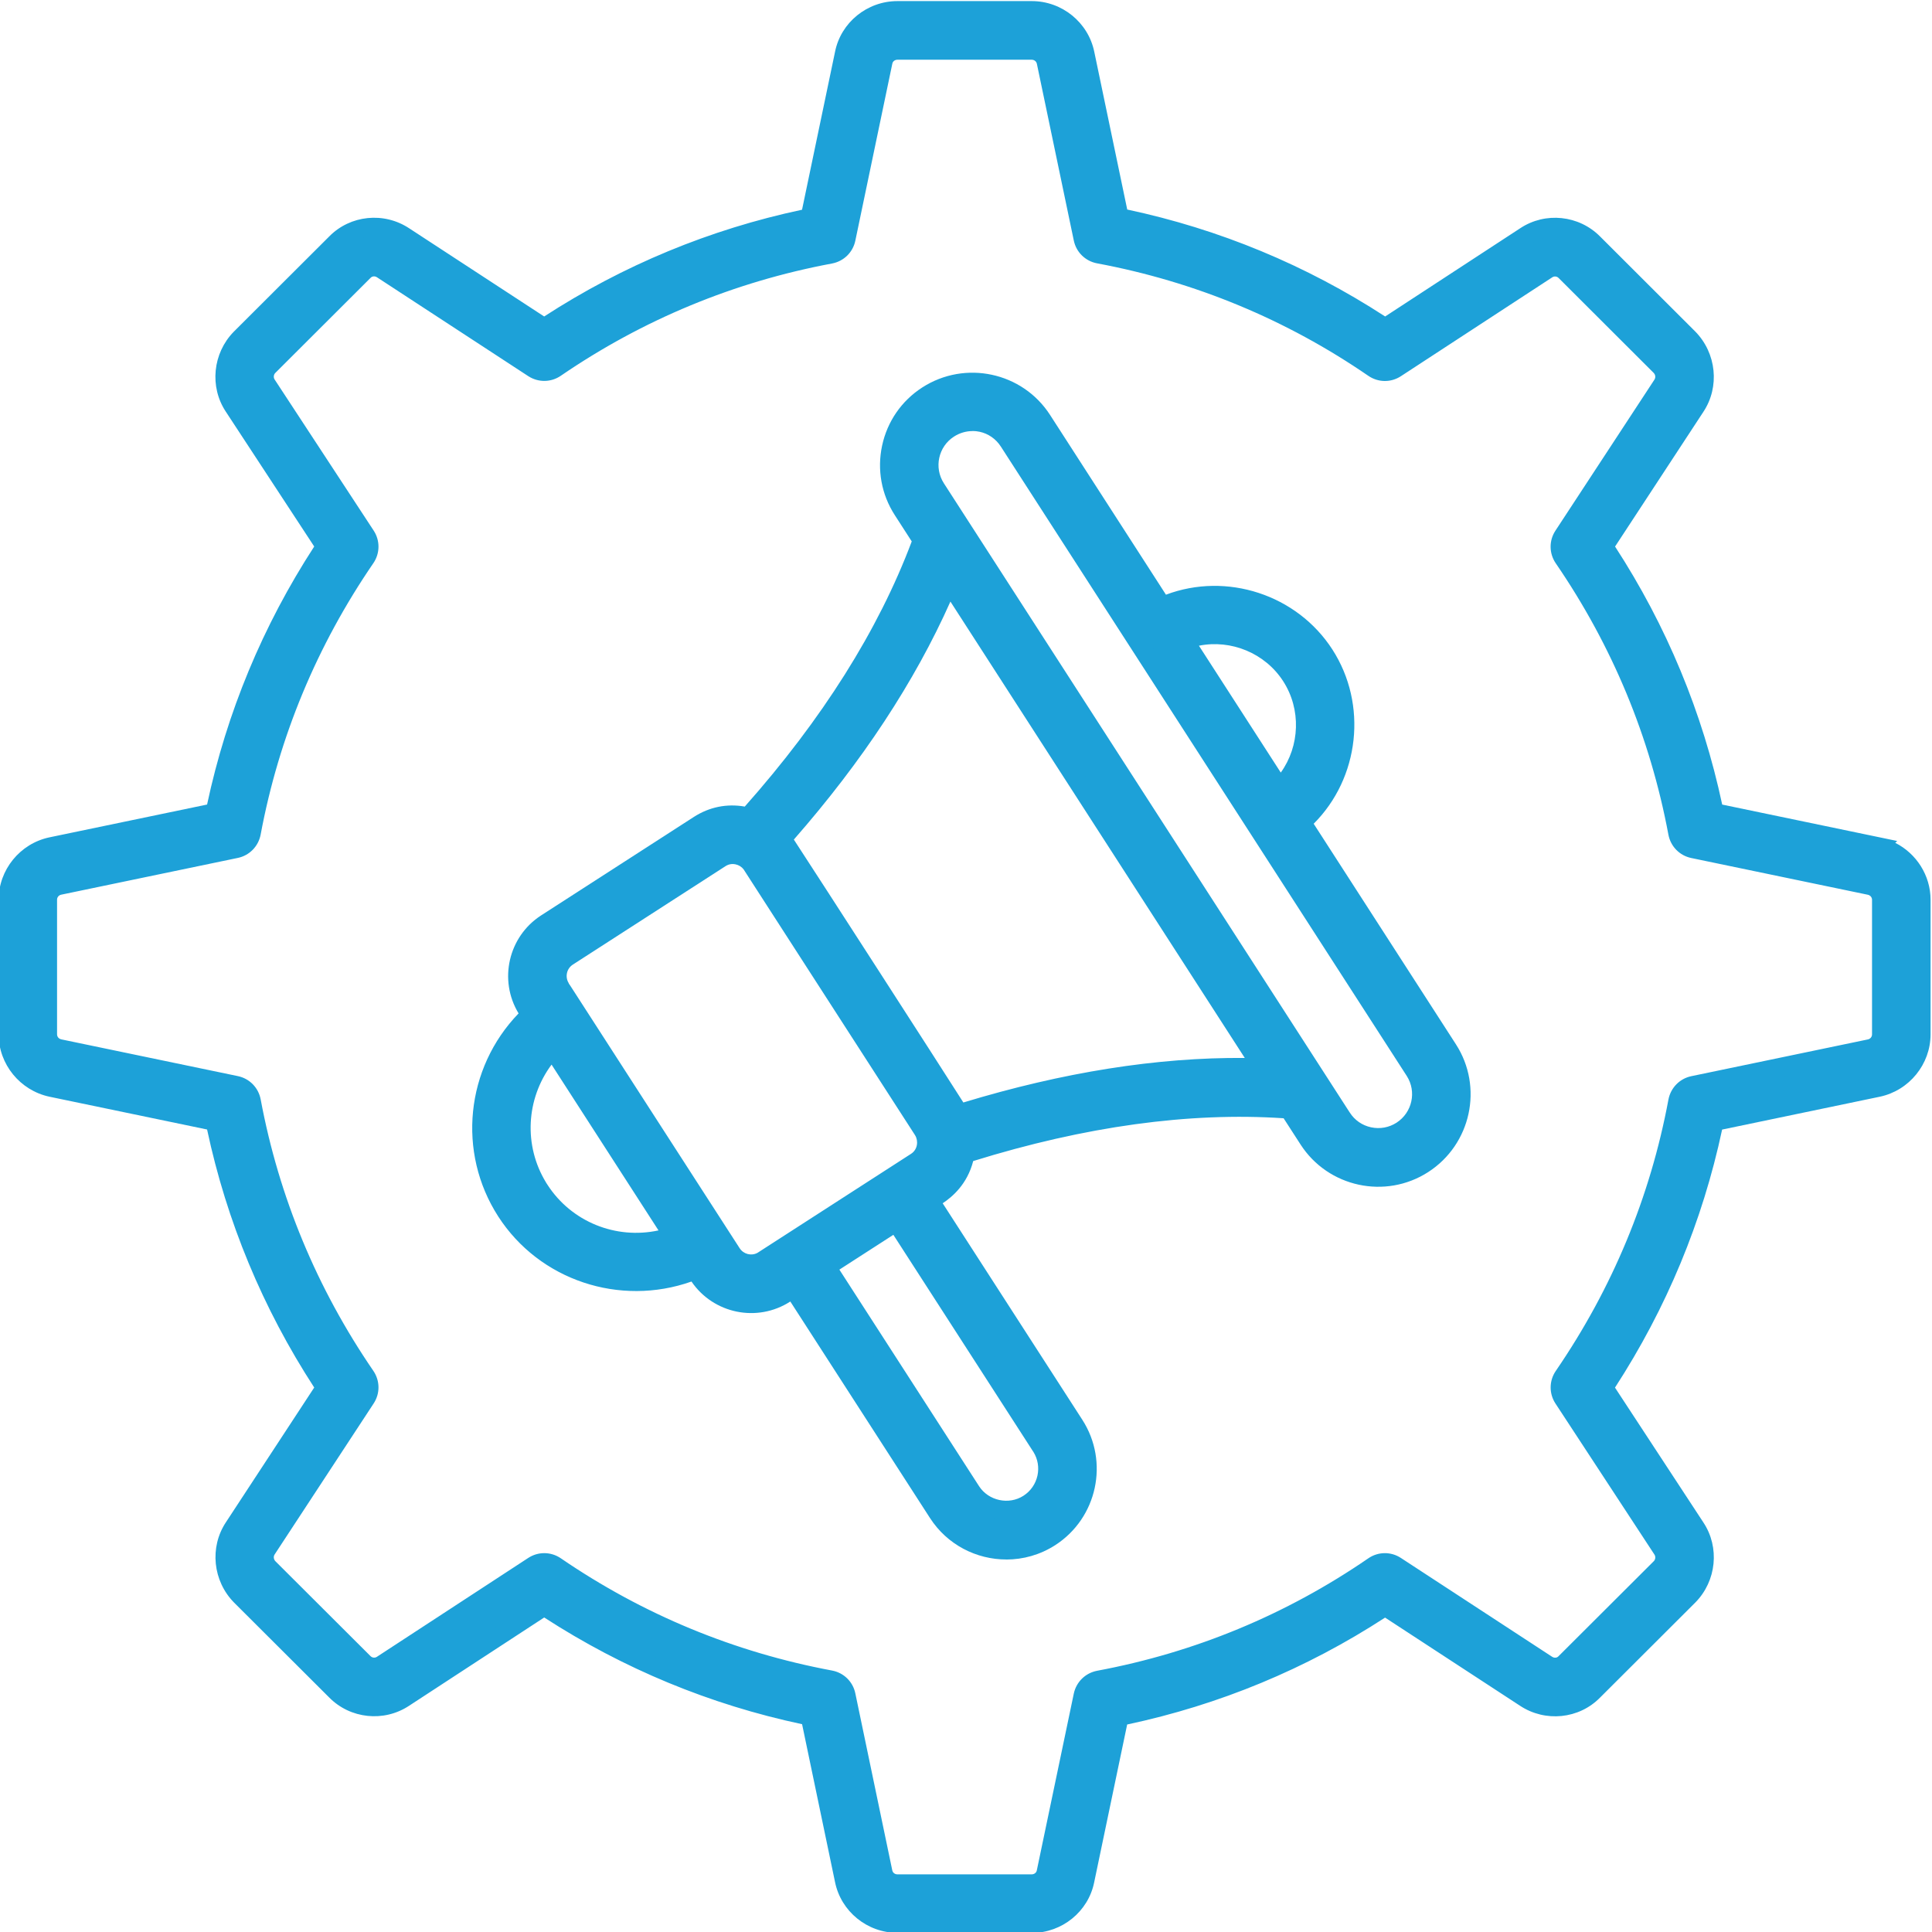
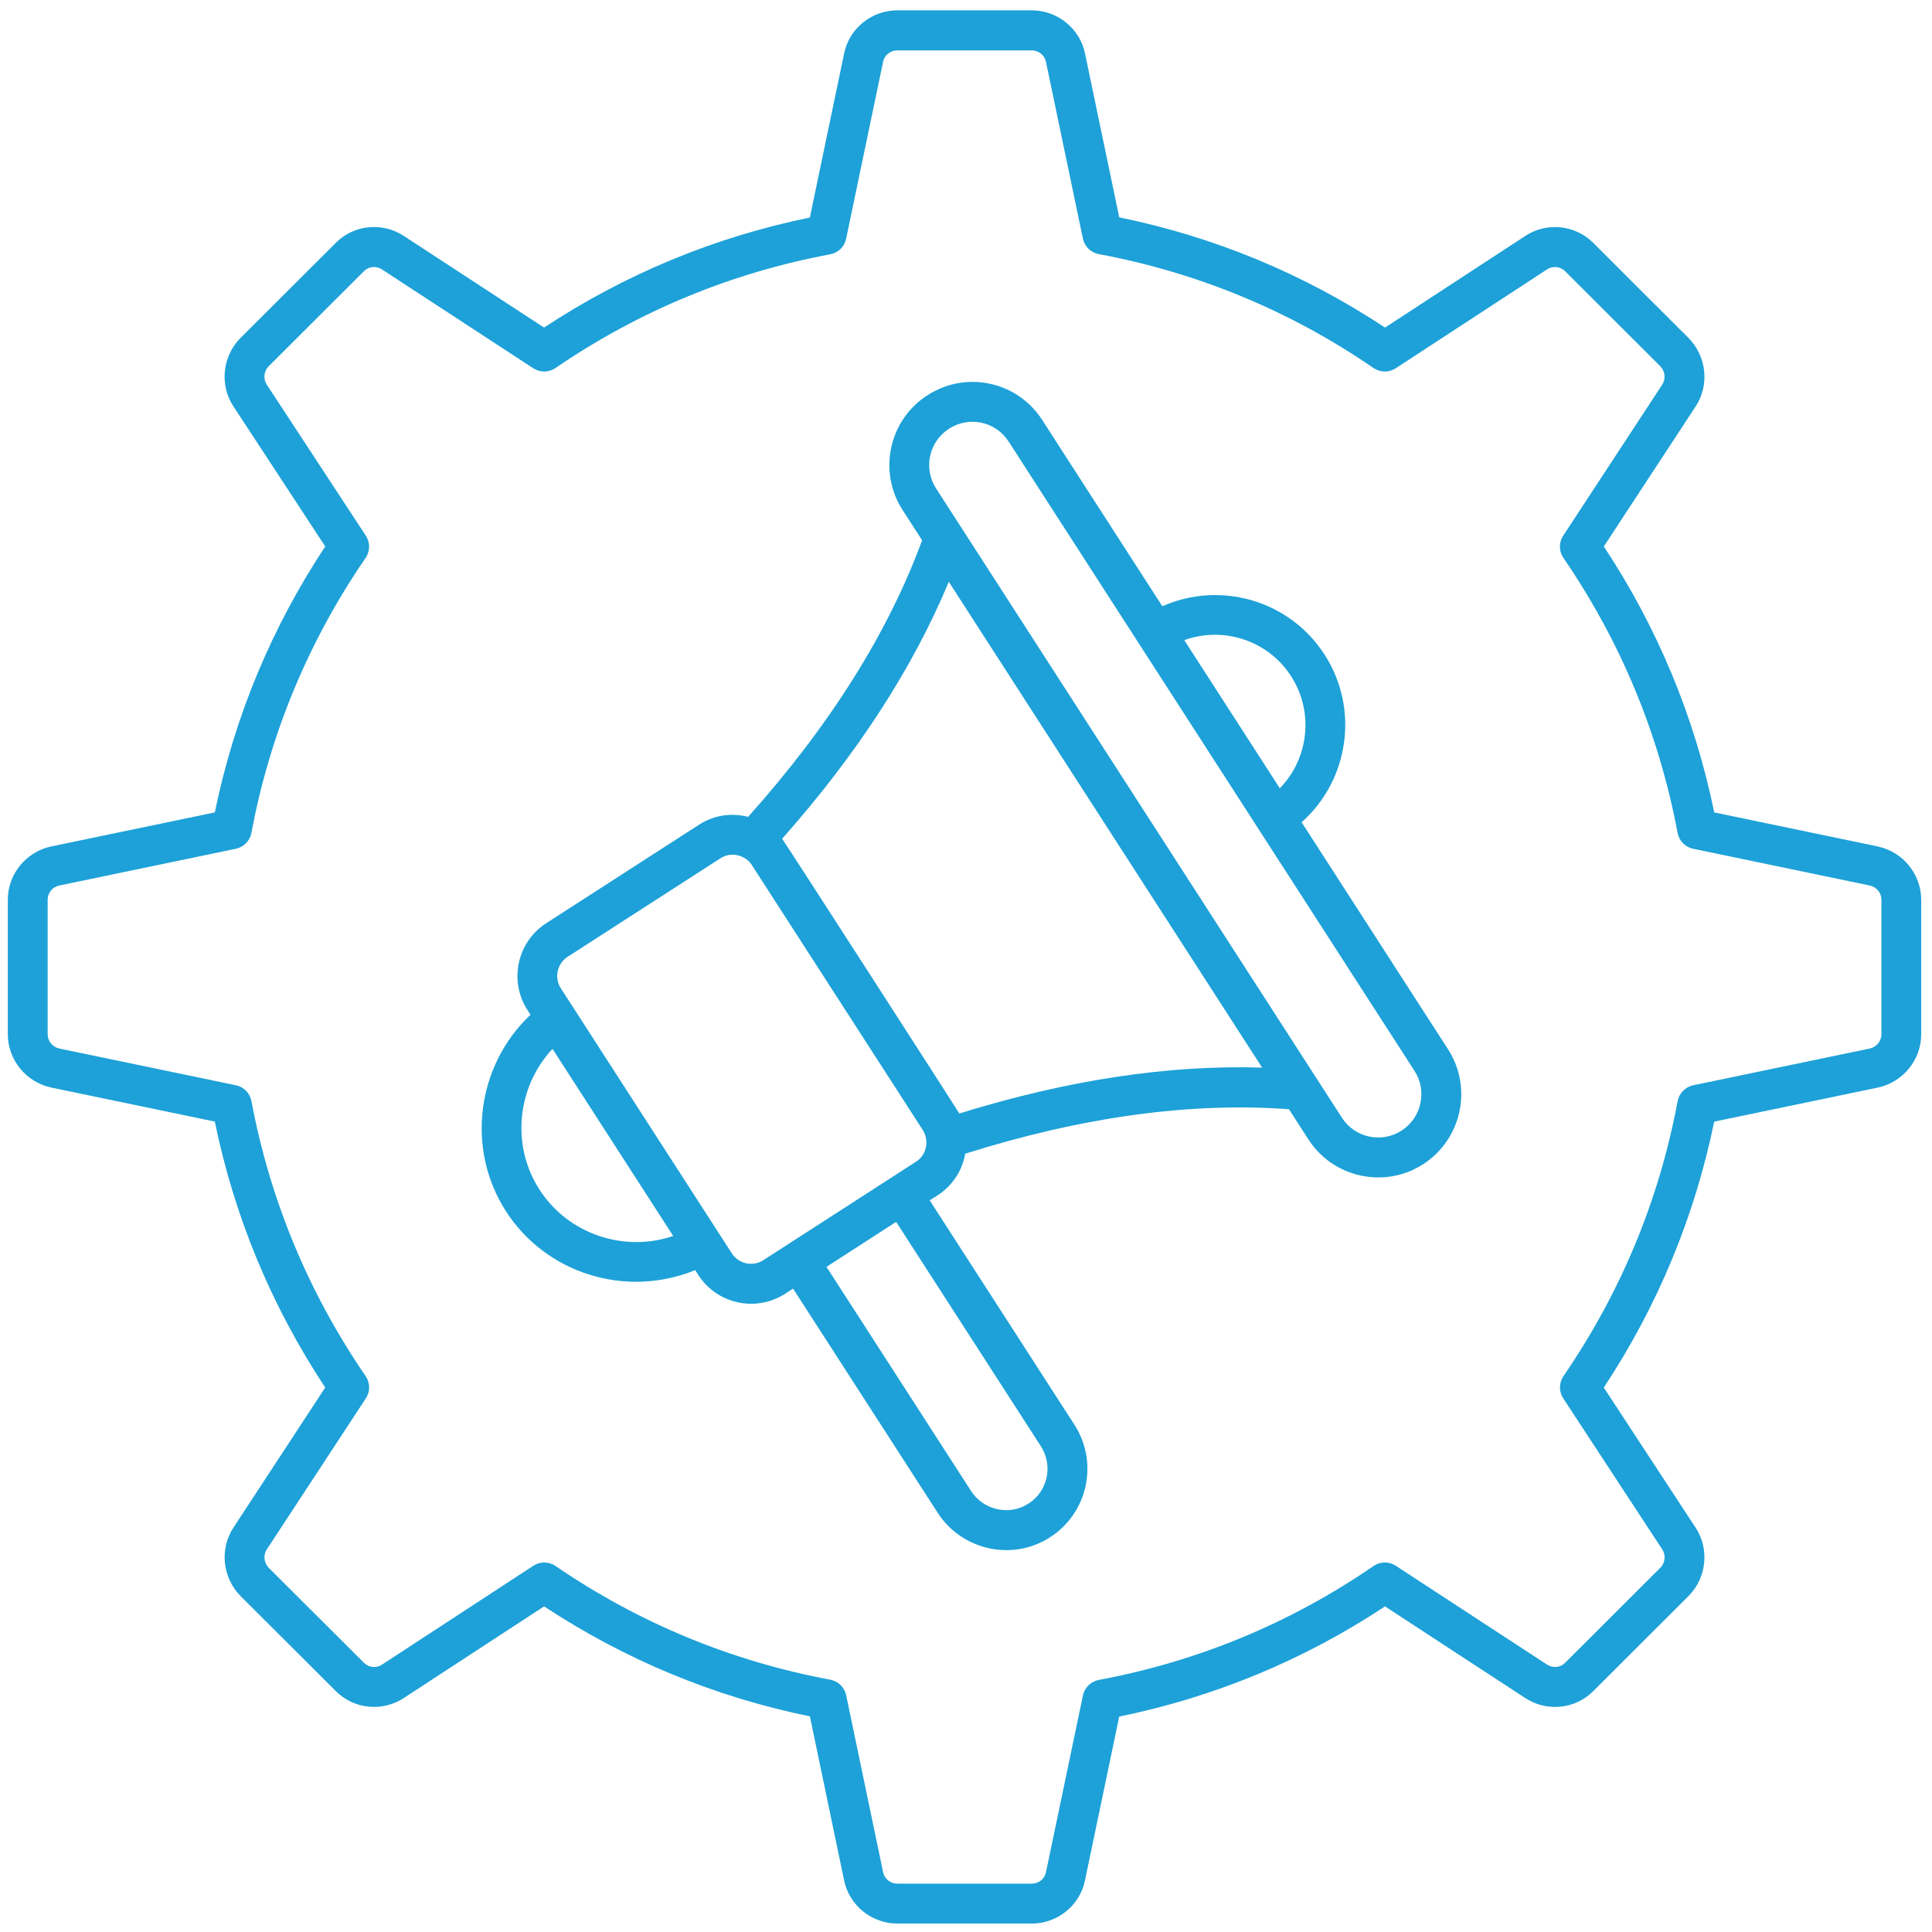
<svg xmlns="http://www.w3.org/2000/svg" id="Layer_1" data-name="Layer 1" viewBox="0 0 512 512">
  <defs>
    <style>
      .cls-1 {
        fill: #1da1d8;
        stroke-width: 0px;
      }
    </style>
  </defs>
  <g id="_29_Marketing_Automation" data-name=" 29 Marketing Automation">
    <g>
      <g>
        <path class="cls-1" d="M497.65,224.32l-43.36-9.02c-5.17-25.2-14.99-48.88-29.26-70.48l24.31-37.08c3.73-5.64,2.97-13.25-1.85-18.16l-25.19-25.15c-4.79-4.86-12.41-5.65-18.1-1.89l-37.15,24.27c-21.5-14.22-45.15-24.03-70.44-29.21l-9.06-43.38c-1.35-6.65-7.29-11.48-14.13-11.48h-35.61c-6.83,0-12.78,4.82-14.11,11.44l-9.08,43.47c-25.25,5.17-48.91,14.96-70.44,29.16l-37.13-24.26c-5.71-3.78-13.34-3-18.09,1.84l-25.27,25.22c-4.78,4.86-5.54,12.47-1.82,18.1l24.32,37.1c-14.27,21.6-24.09,45.28-29.26,70.48l-43.38,9.03c-6.65,1.41-11.48,7.35-11.48,14.11v35.66c0,6.76,4.83,12.7,11.5,14.12l43.36,9.02c5.17,25.2,14.99,48.88,29.26,70.48l-24.31,37.09c-3.72,5.63-2.96,13.25,1.85,18.15l25.2,25.14c4.78,4.87,12.4,5.65,18.1,1.89l37.16-24.28c21.53,14.19,45.18,23.98,70.44,29.15l9.06,43.43c1.35,6.65,7.29,11.48,14.12,11.48h35.61c6.83,0,12.78-4.82,14.11-11.44l9.07-43.41c25.28-5.18,48.94-14.98,70.44-29.2l37.13,24.26c5.71,3.78,13.34,2.99,18.09-1.84l25.26-25.21c4.79-4.86,5.54-12.48,1.82-18.1l-24.32-37.1c14.27-21.61,24.09-45.29,29.26-70.48l43.38-9.03c6.65-1.41,11.48-7.35,11.48-14.11v-35.66c0-6.76-4.83-12.7-11.5-14.11h.01ZM498.59,274.09c0,1.84-1.28,3.39-3.09,3.78l-46.79,9.74c-2.09.44-3.71,2.1-4.12,4.2-4.89,26.21-15.07,50.73-30.26,72.88-1.21,1.77-1.23,4.09-.06,5.88l26.25,40.05c.99,1.5.77,3.55-.5,4.84l-25.26,25.21c-1.25,1.28-3.26,1.47-4.79.46l-40.08-26.19c-1.79-1.17-4.11-1.15-5.88.07-22.02,15.12-46.52,25.28-72.82,30.19-2.1.4-3.76,2.02-4.2,4.11l-9.8,46.88c-.36,1.75-1.94,3-3.77,3h-35.61c-1.83,0-3.41-1.26-3.78-3.04l-9.79-46.9c-.44-2.09-2.09-3.71-4.2-4.11-26.27-4.9-50.77-15.05-72.83-30.14-1.76-1.21-4.08-1.23-5.87-.06l-40.11,26.21c-1.5.99-3.51.8-4.8-.51l-25.2-25.14c-1.3-1.33-1.52-3.38-.52-4.9l26.25-40.03c1.18-1.8,1.15-4.11-.06-5.88-15.18-22.16-25.35-46.68-30.26-72.88-.4-2.1-2.02-3.77-4.12-4.2l-46.77-9.73c-1.83-.39-3.12-1.94-3.12-3.78v-35.66c0-1.84,1.28-3.39,3.09-3.77l46.79-9.74c2.09-.44,3.71-2.1,4.12-4.2,4.89-26.21,15.07-50.73,30.26-72.88,1.21-1.77,1.23-4.09.06-5.88l-26.26-40.05c-.99-1.5-.77-3.55.5-4.84l25.27-25.22c1.26-1.27,3.25-1.47,4.79-.45l40.08,26.19c1.79,1.17,4.1,1.15,5.87-.06,22.06-15.1,46.56-25.24,72.83-30.15,2.1-.4,3.77-2.02,4.2-4.11l9.8-46.93c.36-1.75,1.94-3,3.77-3h35.61c1.83,0,3.41,1.27,3.78,3.03l9.79,46.85c.44,2.09,2.09,3.71,4.2,4.11,26.3,4.91,50.8,15.07,72.82,30.19,1.77,1.22,4.09,1.24,5.88.07l40.11-26.21c1.51-.99,3.52-.8,4.8.51l25.19,25.15c1.31,1.32,1.52,3.37.52,4.89l-26.24,40.03c-1.18,1.8-1.15,4.11.06,5.88,15.18,22.16,25.35,46.68,30.26,72.88.4,2.1,2.02,3.77,4.12,4.2l46.77,9.73c1.83.39,3.12,1.94,3.12,3.78v35.66h0Z" />
-         <path class="cls-1" d="M273.44,512.22h-35.61c-8,0-14.96-5.66-16.54-13.46l-8.73-41.83c-24.41-5.19-47.38-14.7-68.34-28.28l-35.8,23.39c-6.68,4.42-15.61,3.49-21.22-2.23l-25.18-25.12c-5.63-5.72-6.53-14.66-2.16-21.26l23.41-35.72c-13.65-21.01-23.19-44-28.39-68.38l-41.77-8.69c-7.81-1.66-13.47-8.62-13.47-16.54v-35.66c0-7.93,5.65-14.88,13.44-16.53l41.8-8.7c5.2-24.38,14.75-47.37,28.39-68.38l-23.43-35.74c-4.36-6.58-3.47-15.5,2.12-21.19l25.29-25.24c5.57-5.67,14.49-6.59,21.2-2.15l35.76,23.36c20.95-13.59,43.93-23.1,68.34-28.29l8.75-41.88c1.56-7.76,8.51-13.41,16.53-13.41h35.61c8.01,0,14.97,5.66,16.56,13.46l8.73,41.78c24.44,5.2,47.41,14.73,68.35,28.34l35.79-23.38c6.66-4.42,15.59-3.48,21.21,2.22l25.18,25.14c5.63,5.73,6.54,14.67,2.16,21.28l-23.41,35.71c13.65,21.01,23.19,44,28.39,68.38l46.38,9.65-.52.49c5.61,2.83,9.36,8.63,9.36,15.09v35.66c0,7.92-5.65,14.88-13.44,16.53l-41.8,8.71c-5.2,24.37-14.75,47.36-28.39,68.38l23.43,35.74c4.37,6.59,3.48,15.5-2.12,21.19l-25.28,25.23c-5.57,5.67-14.5,6.58-21.2,2.15l-35.76-23.36c-20.92,13.6-43.9,23.13-68.35,28.33l-8.74,41.82c-1.56,7.76-8.51,13.41-16.53,13.41ZM144.21,422.73l1.36.89c21.25,14.01,44.66,23.69,69.57,28.79l1.59.33,9.4,45.02c1.12,5.52,6.04,9.51,11.69,9.51h35.61c5.67,0,10.58-3.97,11.68-9.45l9.41-45.02,1.59-.33c24.96-5.11,48.36-14.81,69.57-28.84l1.36-.9,38.49,25.15c4.74,3.13,11.03,2.5,14.97-1.5l25.28-25.23c3.95-4.01,4.59-10.32,1.5-14.97l-25.22-38.47.9-1.36c14.08-21.32,23.8-44.74,28.9-69.61l.33-1.59,44.97-9.36c5.51-1.17,9.51-6.08,9.51-11.68v-35.66c0-5.6-4.01-10.52-9.54-11.69l-3.52-.74-41.41-8.62-.33-1.6c-5.1-24.89-14.82-48.31-28.9-69.61l-.9-1.36,25.2-38.44c3.1-4.68,2.45-11.01-1.54-15.06l-25.18-25.13c-3.98-4.04-10.27-4.69-14.98-1.58l-38.52,25.17-1.36-.9c-21.22-14.04-44.63-23.74-69.57-28.85l-1.59-.33-9.4-44.97c-1.12-5.52-6.04-9.51-11.71-9.51h-35.61c-5.67,0-10.58,3.97-11.68,9.45l-9.42,45.08-1.59.33c-24.92,5.1-48.33,14.79-69.57,28.8l-1.36.9-38.49-25.15c-4.75-3.14-11.04-2.5-14.96,1.5l-25.29,25.24c-3.95,4.01-4.59,10.32-1.5,14.98l25.22,38.47-.9,1.36c-14.08,21.3-23.8,44.72-28.9,69.61l-.33,1.59-44.97,9.36c-5.51,1.17-9.51,6.08-9.51,11.68v35.66c0,5.6,4.01,10.52,9.54,11.7l44.94,9.35.33,1.59c5.1,24.88,14.82,48.3,28.9,69.61l.9,1.36-25.2,38.45c-3.09,4.68-2.44,11,1.54,15.05l25.18,25.12c3.97,4.04,10.26,4.7,14.98,1.58l38.53-25.17ZM273.43,501.67h-35.61c-3,0-5.61-2.11-6.2-5.02l-9.79-46.89c-.23-1.12-1.11-1.97-2.24-2.18-26.58-4.96-51.4-15.23-73.77-30.53-.92-.64-2.17-.65-3.11-.03l-40.11,26.21c-2.48,1.64-5.82,1.29-7.92-.84l-25.18-25.12c-2.13-2.18-2.47-5.54-.84-8.02l26.24-40.02c.62-.95.61-2.18-.03-3.12-15.37-22.42-25.68-47.26-30.65-73.82-.21-1.12-1.07-2-2.19-2.23l-46.77-9.73c-3-.63-5.09-3.18-5.09-6.2v-35.66c0-3.03,2.08-5.57,5.06-6.19l46.79-9.74c1.11-.23,1.98-1.11,2.19-2.25,4.95-26.53,15.26-51.37,30.64-73.81.64-.94.65-2.17.03-3.12l-26.25-40.05c-1.63-2.46-1.29-5.8.8-7.94l25.29-25.24c2.08-2.1,5.41-2.42,7.91-.76l40.06,26.17c.95.62,2.18.61,3.11-.03,22.34-15.29,47.16-25.57,73.77-30.54,1.12-.21,2-1.07,2.23-2.18l9.8-46.93c.59-2.88,3.19-4.97,6.19-4.97h35.61c2.99,0,5.6,2.11,6.2,5.01l9.79,46.84c.23,1.12,1.11,1.97,2.23,2.18,26.64,4.98,51.45,15.27,73.77,30.59.94.65,2.16.66,3.12.04l40.11-26.21c2.5-1.65,5.84-1.29,7.93.85l25.17,25.13c2.13,2.15,2.48,5.51.83,8.01l-26.23,40.02c-.62.95-.61,2.18.03,3.12,15.36,22.42,25.68,47.26,30.65,73.82.21,1.12,1.07,2,2.19,2.23l46.77,9.73c3,.63,5.09,3.18,5.09,6.2v35.66c0,3.01-2.08,5.55-5.04,6.19l-46.8,9.75c-1.11.23-1.98,1.12-2.19,2.25-4.95,26.53-15.26,51.37-30.64,73.81-.64.94-.66,2.17-.03,3.12l26.24,40.05c1.63,2.46,1.3,5.8-.8,7.93l-25.28,25.23c-2.05,2.1-5.38,2.44-7.91.77l-40.07-26.18c-.96-.62-2.18-.61-3.12.04-22.32,15.32-47.14,25.61-73.77,30.59-1.12.21-2,1.07-2.24,2.19l-9.8,46.87c-.59,2.88-3.19,4.97-6.19,4.97ZM144.24,411.6c1.53,0,3.06.46,4.38,1.36,21.79,14.91,45.98,24.91,71.88,29.75,3.11.58,5.53,2.95,6.17,6.04l9.79,46.9c.13.64.69,1.07,1.35,1.07h35.61c.66,0,1.22-.43,1.34-1.02l9.81-46.89c.66-3.09,3.08-5.45,6.17-6.04,25.96-4.85,50.14-14.87,71.88-29.8,2.59-1.79,5.99-1.83,8.63-.1l40.08,26.19c.55.36,1.25.32,1.66-.11l25.29-25.23c.44-.44.52-1.21.18-1.72l-26.25-40.06c-1.73-2.64-1.69-6.03.09-8.63,14.99-21.87,25.04-46.08,29.86-71.94.6-3.11,2.98-5.53,6.05-6.17l46.79-9.74c.66-.14,1.11-.69,1.11-1.35v-35.65c0-.66-.46-1.21-1.15-1.35l-46.76-9.73c-3.09-.64-5.46-3.06-6.05-6.17-4.84-25.89-14.89-50.09-29.86-71.94-1.78-2.61-1.82-5.99-.09-8.63l26.24-40.03c.37-.55.28-1.3-.2-1.79l-25.18-25.14c-.46-.47-1.16-.54-1.69-.19l-40.12,26.21c-2.65,1.73-6.03,1.69-8.64-.11-21.73-14.92-45.92-24.95-71.87-29.8-3.1-.58-5.53-2.95-6.17-6.04l-9.79-46.85c-.13-.62-.7-1.07-1.35-1.07h-35.61c-.66,0-1.22.43-1.34,1.02l-9.81,46.94c-.64,3.08-3.06,5.45-6.17,6.04-25.94,4.85-50.12,14.86-71.89,29.76-2.6,1.78-5.98,1.81-8.62.09l-40.08-26.19c-.56-.37-1.24-.32-1.68.12l-25.28,25.23c-.44.44-.52,1.21-.18,1.72l26.26,40.06c1.73,2.64,1.69,6.03-.09,8.63-14.99,21.87-25.04,46.08-29.87,71.94-.6,3.11-2.97,5.53-6.05,6.17l-46.79,9.74c-.67.14-1.11.68-1.11,1.34v35.66c0,.66.46,1.21,1.15,1.35l46.76,9.73c3.09.64,5.46,3.06,6.05,6.17,4.84,25.89,14.89,50.09,29.86,71.94,1.78,2.61,1.82,5.99.09,8.63l-26.25,40.03c-.37.55-.27,1.31.22,1.81l25.18,25.12c.46.47,1.16.54,1.69.2l40.12-26.21c1.3-.85,2.77-1.27,4.25-1.27Z" />
      </g>
      <g>
        <path class="cls-1" d="M344.94,217.91c12.48-11.08,15.41-29.96,6.08-44.44-9.34-14.48-27.74-19.6-42.99-12.8l-31.84-49.38h0c-6.59-10.21-20.11-13.18-30.44-6.53-10.19,6.57-13.12,20.21-6.56,30.4l5.18,8.02c-9.02,24.56-24.52,49.18-46.11,73.29-4.86-1.22-9.38-.26-13.05,2.11l-40.47,26.09c-7.69,4.96-9.93,15.27-4.96,22.98l.81,1.27c-14.22,13.4-17.23,35.43-6.48,52.12,10.48,16.25,31.42,23.15,50.13,15.56l.83,1.3c4.94,7.66,15.23,9.95,22.98,4.96l2.12-1.37,38.35,59.45c6.25,9.69,19.55,13.03,29.79,6.43,9.99-6.44,12.87-19.8,6.43-29.79l-38.35-59.46c.8-.74,7.81-3.58,9.41-12.38,30.92-9.75,59.76-13.72,85.78-11.78l5.17,8.01c6.56,10.16,20.18,13.14,30.4,6.56,10.21-6.59,13.17-20.24,6.61-30.43l-38.81-60.18h-.01ZM342.14,179.19c6.17,9.57,4.65,21.91-2.98,29.71l-25.31-39.25c10.24-3.73,22.13-.03,28.3,9.54ZM142.98,315.29c-7.63-11.82-5.94-27.29,3.44-37.33l31.99,49.59c-13.02,4.41-27.8-.44-35.42-12.26h-.01ZM202.31,333.96c-2.8,1.81-6.56.99-8.37-1.81-.35-.53-48.35-74.96-45.31-70.23-1.81-2.81-1-6.57,1.81-8.37l40.47-26.09c3.02-1.95,6.75-.71,8.35,1.79v.02h0c2.2,3.42,43.18,66.94,45.3,70.22l.03.06c1.64,2.6,1.1,6.43-1.83,8.31-77.55,50.03,20.56-13.27-40.46,26.09h.01ZM275.85,383.29c3.29,5.09,1.82,11.91-3.28,15.18-5.24,3.38-12.05,1.59-15.19-3.28l-38.35-59.46c.53-.35,19.69-12.7,18.46-11.92l38.35,59.46h.01ZM254.22,295.09c-.45-.86-46.1-71.72-46.95-72.81,19.8-22.32,34.62-45.16,44.17-68.1l83.04,128.75c-24.87-.78-51.71,3.31-80.26,12.16h0ZM371.42,299.63c-5.29,3.41-12.38,1.89-15.79-3.41-3.94-6.11,6.29,9.75-107.57-166.79-3.41-5.3-1.89-12.38,3.4-15.79,5.4-3.49,12.41-1.94,15.84,3.38l107.57,166.79c3.41,5.3,1.87,12.39-3.45,15.82h0Z" />
-         <path class="cls-1" d="M266.68,413.28c-7.9,0-15.64-3.88-20.23-11l-37.01-57.37-.04.03c-8.73,5.62-20.35,3.21-26.15-5.32-19.03,6.72-40.3-.33-51.21-17.24-10.97-17.02-8.63-39.32,5.39-53.82-5.35-8.79-2.73-20.35,5.97-25.97l40.47-26.09c4.09-2.64,8.73-3.58,13.5-2.75,20.54-23.15,35.42-46.77,44.25-70.27l-4.5-6.98c-3.54-5.49-4.72-12.03-3.35-18.42,1.38-6.4,5.16-11.87,10.64-15.4,11.36-7.32,26.55-4.06,33.86,7.27l30.72,47.65c16.07-6.06,34.71-.04,44.11,14.53,9.39,14.58,7.18,34.04-4.96,46.17l37.7,58.46c7.31,11.34,4.01,26.52-7.35,33.85-11.34,7.31-26.51,4.03-33.82-7.29l-4.5-6.97c-24.97-1.67-52.64,2.14-82.26,11.34-1.59,6.18-5.56,9.5-8.09,11.19l37.01,57.38c7.17,11.13,3.95,26.03-7.17,33.21-4.02,2.59-8.52,3.82-12.98,3.82ZM210.91,338.07l39.7,61.54c5.7,8.83,17.52,11.39,26.37,5.7,8.83-5.7,11.39-17.53,5.69-26.37l-39.48-61.21,1.53-1.41c.31-.28.64-.49,1.16-.8,1.9-1.15,6.34-3.85,7.5-10.21l.27-1.47,1.43-.45c31.23-9.85,60.4-13.85,86.71-11.89l1.23.09,5.83,9.04c5.83,9.03,17.93,11.65,26.97,5.82,9.06-5.85,11.7-17.96,5.87-27l-38.65-59.93-1.73-1.65,2-1.8c11.68-10.37,14.11-28.11,5.64-41.25-8.47-13.14-25.62-18.24-39.9-11.88l-1.94.86-32.99-51.16c-5.83-9.04-17.95-11.63-27.02-5.79-4.37,2.82-7.38,7.18-8.48,12.28-1.1,5.1-.15,10.32,2.67,14.69l5.84,9.05-.43,1.16c-9.12,24.83-24.79,49.75-46.59,74.09l-1,1.11-1.45-.36c-3.93-.99-7.77-.37-11.11,1.79l-40.47,26.1c-6.55,4.23-8.45,13-4.22,19.56l1.92,3-1.49,1.41c-13.58,12.79-16.14,33.39-6.09,48.97,9.99,15.49,29.81,21.63,47.12,14.61l1.91-.77,1.94,3.03c4.22,6.54,12.99,8.44,19.55,4.22l4.2-2.71ZM266.64,402.7c-4.42,0-8.76-2.17-11.34-6.16l-39.69-61.53,2.06-1.35c.22-.14,3.57-2.3,7.37-4.75,3.14-2.03,6.79-4.38,9.03-5.82v-.02s4.17-2.66,4.17-2.66l1.39,2.04c.13.2.23.4.3.59l38.01,58.92c1.95,3.02,2.6,6.62,1.84,10.14-.76,3.52-2.84,6.52-5.86,8.47-2.25,1.45-4.77,2.15-7.27,2.15ZM222.45,336.47l37.01,57.38c2.51,3.88,7.9,5.04,11.77,2.54,1.91-1.23,3.22-3.13,3.71-5.35.46-2.15.1-4.34-1.04-6.21l-.14-.21-37.01-57.38-9.03,5.82c-2.02,1.3-3.91,2.53-5.27,3.4ZM199.05,337.4c-2.8,0-5.55-1.38-7.19-3.9-.16-.24-9.82-15.23-21.02-32.58-10.77-16.7-22.91-35.52-24.29-37.66h0s0-.01-.01-.02c-.01-.02-.03-.05-.04-.07-.04-.06-.06-.09-.07-.11h0c-1.13-1.87-1.51-4.08-1.04-6.23.48-2.23,1.8-4.14,3.72-5.37l40.46-26.09c1.91-1.23,4.17-1.64,6.39-1.16,2.23.49,4.2,1.83,5.39,3.69l.39.63c4.76,7.39,42.84,66.42,44.9,69.61l.12.2c2.4,3.93,1.23,9.11-2.65,11.6l-29.98,19.34c-.07.05-.15.09-.22.14l-1.25.8h0c-1.89,1.22-4.04,2.61-6.48,4.18h0l-2.51,1.63c-1.42.92-3.02,1.36-4.6,1.36ZM150.7,260.59c.18.24.32.46.44.64l23.87,37.01c10.7,16.58,20.8,32.25,21.01,32.56,1.02,1.57,3.06,2.09,4.68,1.24l.27-.17,20.19-13.02c.06-.04.12-.08.19-.12.5-.32.8-.52.83-.54h0c4.68-3.02,10.96-7.07,19.25-12.41,1.78-1.14,1.99-3.46,1.08-4.91l-.09-.15c-2.87-4.44-43.03-66.7-45.22-70.11l-.15-.24c-.5-.64-1.27-1.13-2.13-1.31-.65-.14-1.64-.17-2.65.48l-40.46,26.09c-.8.52-1.36,1.31-1.56,2.25-.2.94-.03,1.9.49,2.7h-.02ZM168.53,331.67c-10.52,0-20.6-5.03-26.85-13.9h-.03l-.74-1.13c-8.18-12.67-6.65-29.27,3.71-40.36l2.17-2.32,35.43,54.93-3.01,1.02c-3.52,1.19-7.12,1.77-10.68,1.77ZM144.68,313.35l.39.6c6.36,9.86,18.12,14.57,29.44,12.12l-28.34-43.94c-6.77,9.12-7.44,21.45-1.48,31.22ZM365.26,303.93c-.99,0-1.98-.11-2.97-.32-3.64-.78-6.74-2.93-8.75-6.05l-.68-1.06q-1.65-2.55-34.63-53.69l-72.26-112.04c-4.15-6.45-2.29-15.07,4.14-19.21,3.15-2.04,6.89-2.74,10.52-1.95,3.62.78,6.73,2.94,8.75,6.07l107.57,166.79c4.15,6.45,2.27,15.08-4.19,19.25h0c-2.27,1.46-4.85,2.22-7.5,2.22ZM257.72,114.24c-1.72,0-3.42.5-4.92,1.47-4.14,2.67-5.34,8.22-2.66,12.37l72.26,112.03q32.98,51.14,34.63,53.69l.69,1.06c1.29,2.01,3.29,3.39,5.63,3.89,2.34.5,4.73.07,6.74-1.22,4.17-2.69,5.38-8.25,2.71-12.4l-107.57-166.79c-1.31-2.03-3.31-3.42-5.63-3.92-.62-.13-1.25-.2-1.87-.2ZM252.98,298.07l-.92-1.79c-1.7-2.83-45.51-70.76-46.77-72.53l-1.28-1.63,1.41-1.49c19.59-22.08,34.31-44.76,43.74-67.41l1.81-4.35,88.15,136.68-4.71-.15c-24.45-.77-51.18,3.29-79.45,12.05l-1.98.61ZM210.38,222.5c6.54,10,38.51,59.58,44.92,69.67,26.34-8,51.38-12,74.58-11.8l-78.01-120.95c-9.45,21.23-23.39,42.42-41.5,63.08ZM338.75,212.85l-28.67-44.46,2.91-1.06c11.46-4.18,24.6.25,31.23,10.52h0c6.63,10.28,5.24,24.06-3.3,32.78l-2.17,2.22ZM317.73,171.12l21.69,33.62c5.06-7.04,5.44-16.76.64-24.21-4.81-7.46-13.82-11.12-22.32-9.41Z" />
      </g>
    </g>
  </g>
</svg>